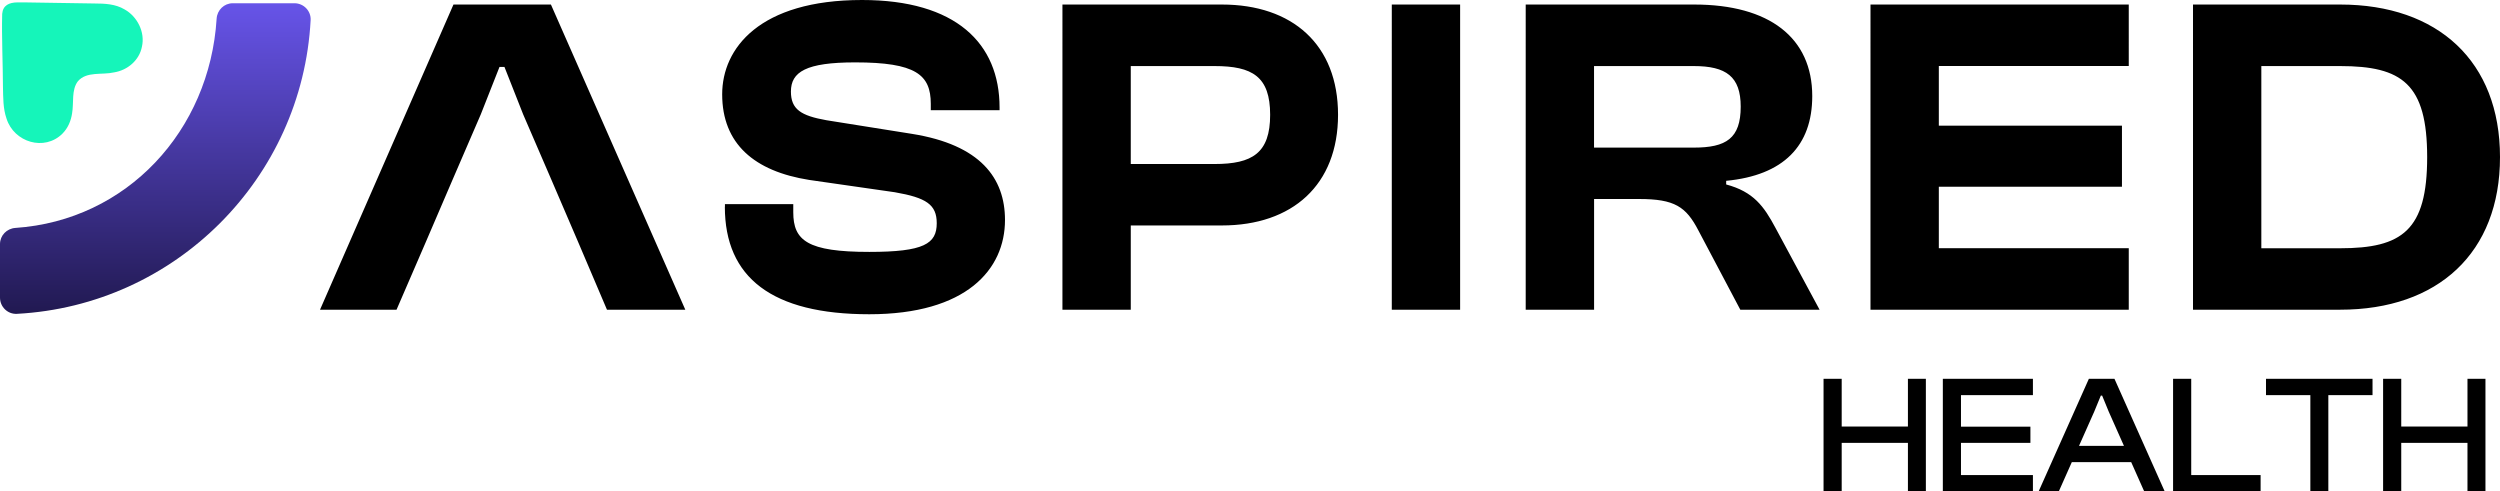
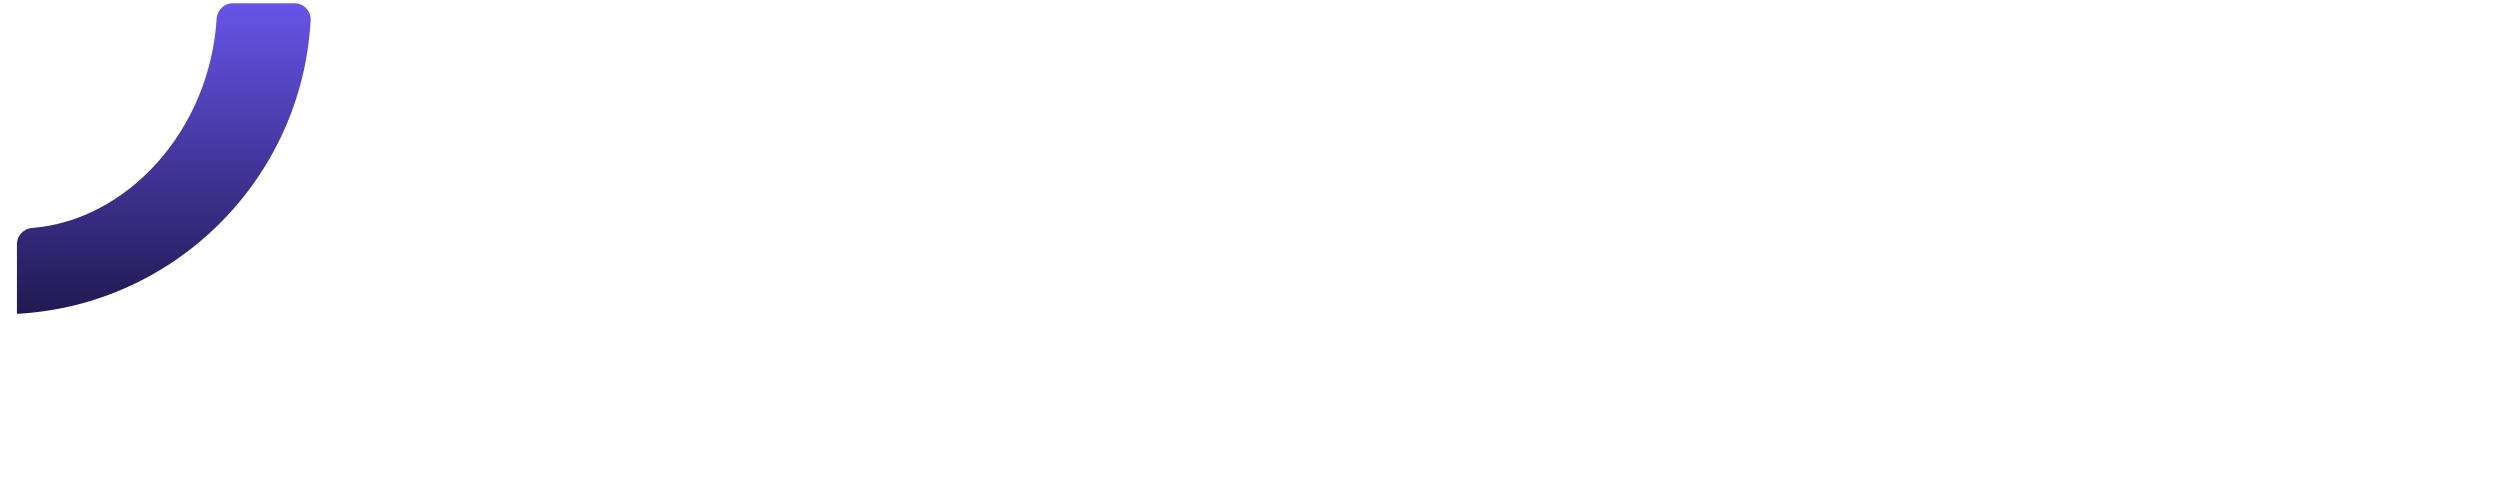
<svg xmlns="http://www.w3.org/2000/svg" data-name="Layer 2" viewBox="0 0 617.19 121.32">
  <defs>
    <linearGradient id="a" x1="38.35" x2="38.35" y1="77.49" y2=".8" gradientUnits="userSpaceOnUse">
      <stop offset="0" stop-color="#211951" />
      <stop offset="1" stop-color="#6754e9" />
    </linearGradient>
  </defs>
  <g data-name="Layer 1">
-     <path d="M169.19 76.47h-19.34l-7.09-16.65-6.52-15.18-7.09-16.42-4.61-11.69h-1.23l-4.61 11.69-7.09 16.42-6.52 15.18-7.2 16.65H79l32.95-75.35h24.06l33.18 75.35zm9.78-25.41v-.67h16.87v2.02c0 6.97 3.49 9.78 18.78 9.78 13.5 0 16.64-2.02 16.64-7.08 0-4.61-2.59-6.3-10.35-7.65l-21.14-3.04c-13.5-2.14-21.48-8.88-21.48-21.14 0-11.36 9.22-23.28 34.52-23.28 23.17 0 33.96 10.68 33.96 26.54v.67h-16.98v-1.58c0-7.2-3.71-10.23-18.67-10.23-12.15 0-15.86 2.36-15.86 7.2 0 4.39 2.47 5.96 8.77 7.08l21.14 3.37c16.87 2.7 22.94 10.91 22.94 21.25 0 12.26-9.56 23.28-33.51 23.28s-35.65-9-35.65-26.54Zm83.32 25.41V1.12h39.36c17.43 0 28.68 9.9 28.68 27.21s-11.25 27.33-28.68 27.33h-22.49v20.8h-16.87Zm16.87-60.16v24.18h20.69c9.33 0 13.72-2.7 13.72-12.15s-4.39-12.03-13.72-12.03h-20.69Zm64.44 60.16V1.12h16.87v75.35H343.6Zm33.06 0V1.12h41.61c18.56 0 29.13 8.21 29.13 22.6 0 12.26-7.08 19.57-21.25 20.92v.9c6.75 1.8 9.33 5.4 12.15 10.68l10.91 20.24h-19.57l-10.35-19.57c-3.04-5.85-5.85-7.76-14.62-7.76h-11.13v27.33h-16.87Zm16.87-40.03h24.63c7.98 0 11.58-2.25 11.58-10.12 0-7.42-3.6-10.01-11.58-10.01h-24.63v20.13Zm68.25 40.03V1.12h63.76V16.3h-46.89v14.73h45.21V46.1h-45.21v15.18h46.89v15.18h-63.76Zm79.62 0V1.12h36.32c24.18 0 39.47 14.06 39.47 37.67s-15.29 37.67-39.47 37.67H541.4Zm16.87-60.16v44.98h19.46c15.29 0 21.48-4.39 21.48-22.49s-6.19-22.49-21.48-22.49h-19.46Z" />
-     <path d="M76.69 4.97C74.6 44.06 43.27 75.39 4.18 77.48c-2.28.13-4.18-1.72-4.18-4V60.26c0-2.13 1.67-3.85 3.8-3.99C31.33 54.4 51.76 32.28 53.48 4.61 53.61 2.48 55.34.8 57.47.8h15.22c2.28 0 4.12 1.9 4 4.17Z" style="fill:url(#a)" />
-     <path d="M15.42 32.98c1.35-1.34 2.11-3.16 2.38-5.02.46-2.61-.21-5.75 1.43-7.9 2.15-2.5 5.96-1.5 8.93-2.19 3.35-.54 6.23-2.99 6.88-6.34.82-3.57-1.12-7.44-4.29-9.21C28.48.97 25.87.87 23.31.86 18.26.78 13.06.69 8.01.62 6.69.61 5.44.56 4.29.59 2.29.61.72 1.28.54 3.42.39 9.03.71 15.67.73 21.4c.07 2.76 0 5.34.89 7.91 1.86 5.82 9.33 8.1 13.78 3.7l.03-.03Z" style="fill:#15f5ba" />
-     <path d="M471.02 105.3h-16.35V93.52h-4.48v27.8h4.48v-11.99h16.35v11.99h4.43v-27.8h-4.43v11.78zm9.99-11.78h-1.37v27.8h22.24v-4.03h-17.76v-7.96h17.14v-3.99h-17.14v-7.79h17.76v-4.03h-20.87zm34.68 0-12.4 27.79h4.98l3.21-7.22h14.66l3.21 7.22h5.06l-12.4-27.79h-6.31Zm-2.43 16.55 3.76-8.46 1.62-3.94h.33l1.62 3.94 3.76 8.46h-11.09Zm27.7-16.55h-4.48v27.8h21.61v-4.03h-17.13V93.52zm29.41 0h-10.95v4.03h10.95v23.77h4.44V97.55h10.91v-4.03h-15.35zm38.79 0v11.78h-16.35V93.52h-4.48v27.8h4.48v-11.99h16.35v11.99h4.44v-27.8h-4.44z" />
+     <path d="M76.69 4.97C74.6 44.06 43.27 75.39 4.18 77.48V60.26c0-2.13 1.67-3.85 3.8-3.99C31.33 54.4 51.76 32.28 53.48 4.61 53.61 2.48 55.34.8 57.47.8h15.22c2.28 0 4.12 1.9 4 4.17Z" style="fill:url(#a)" />
  </g>
</svg>